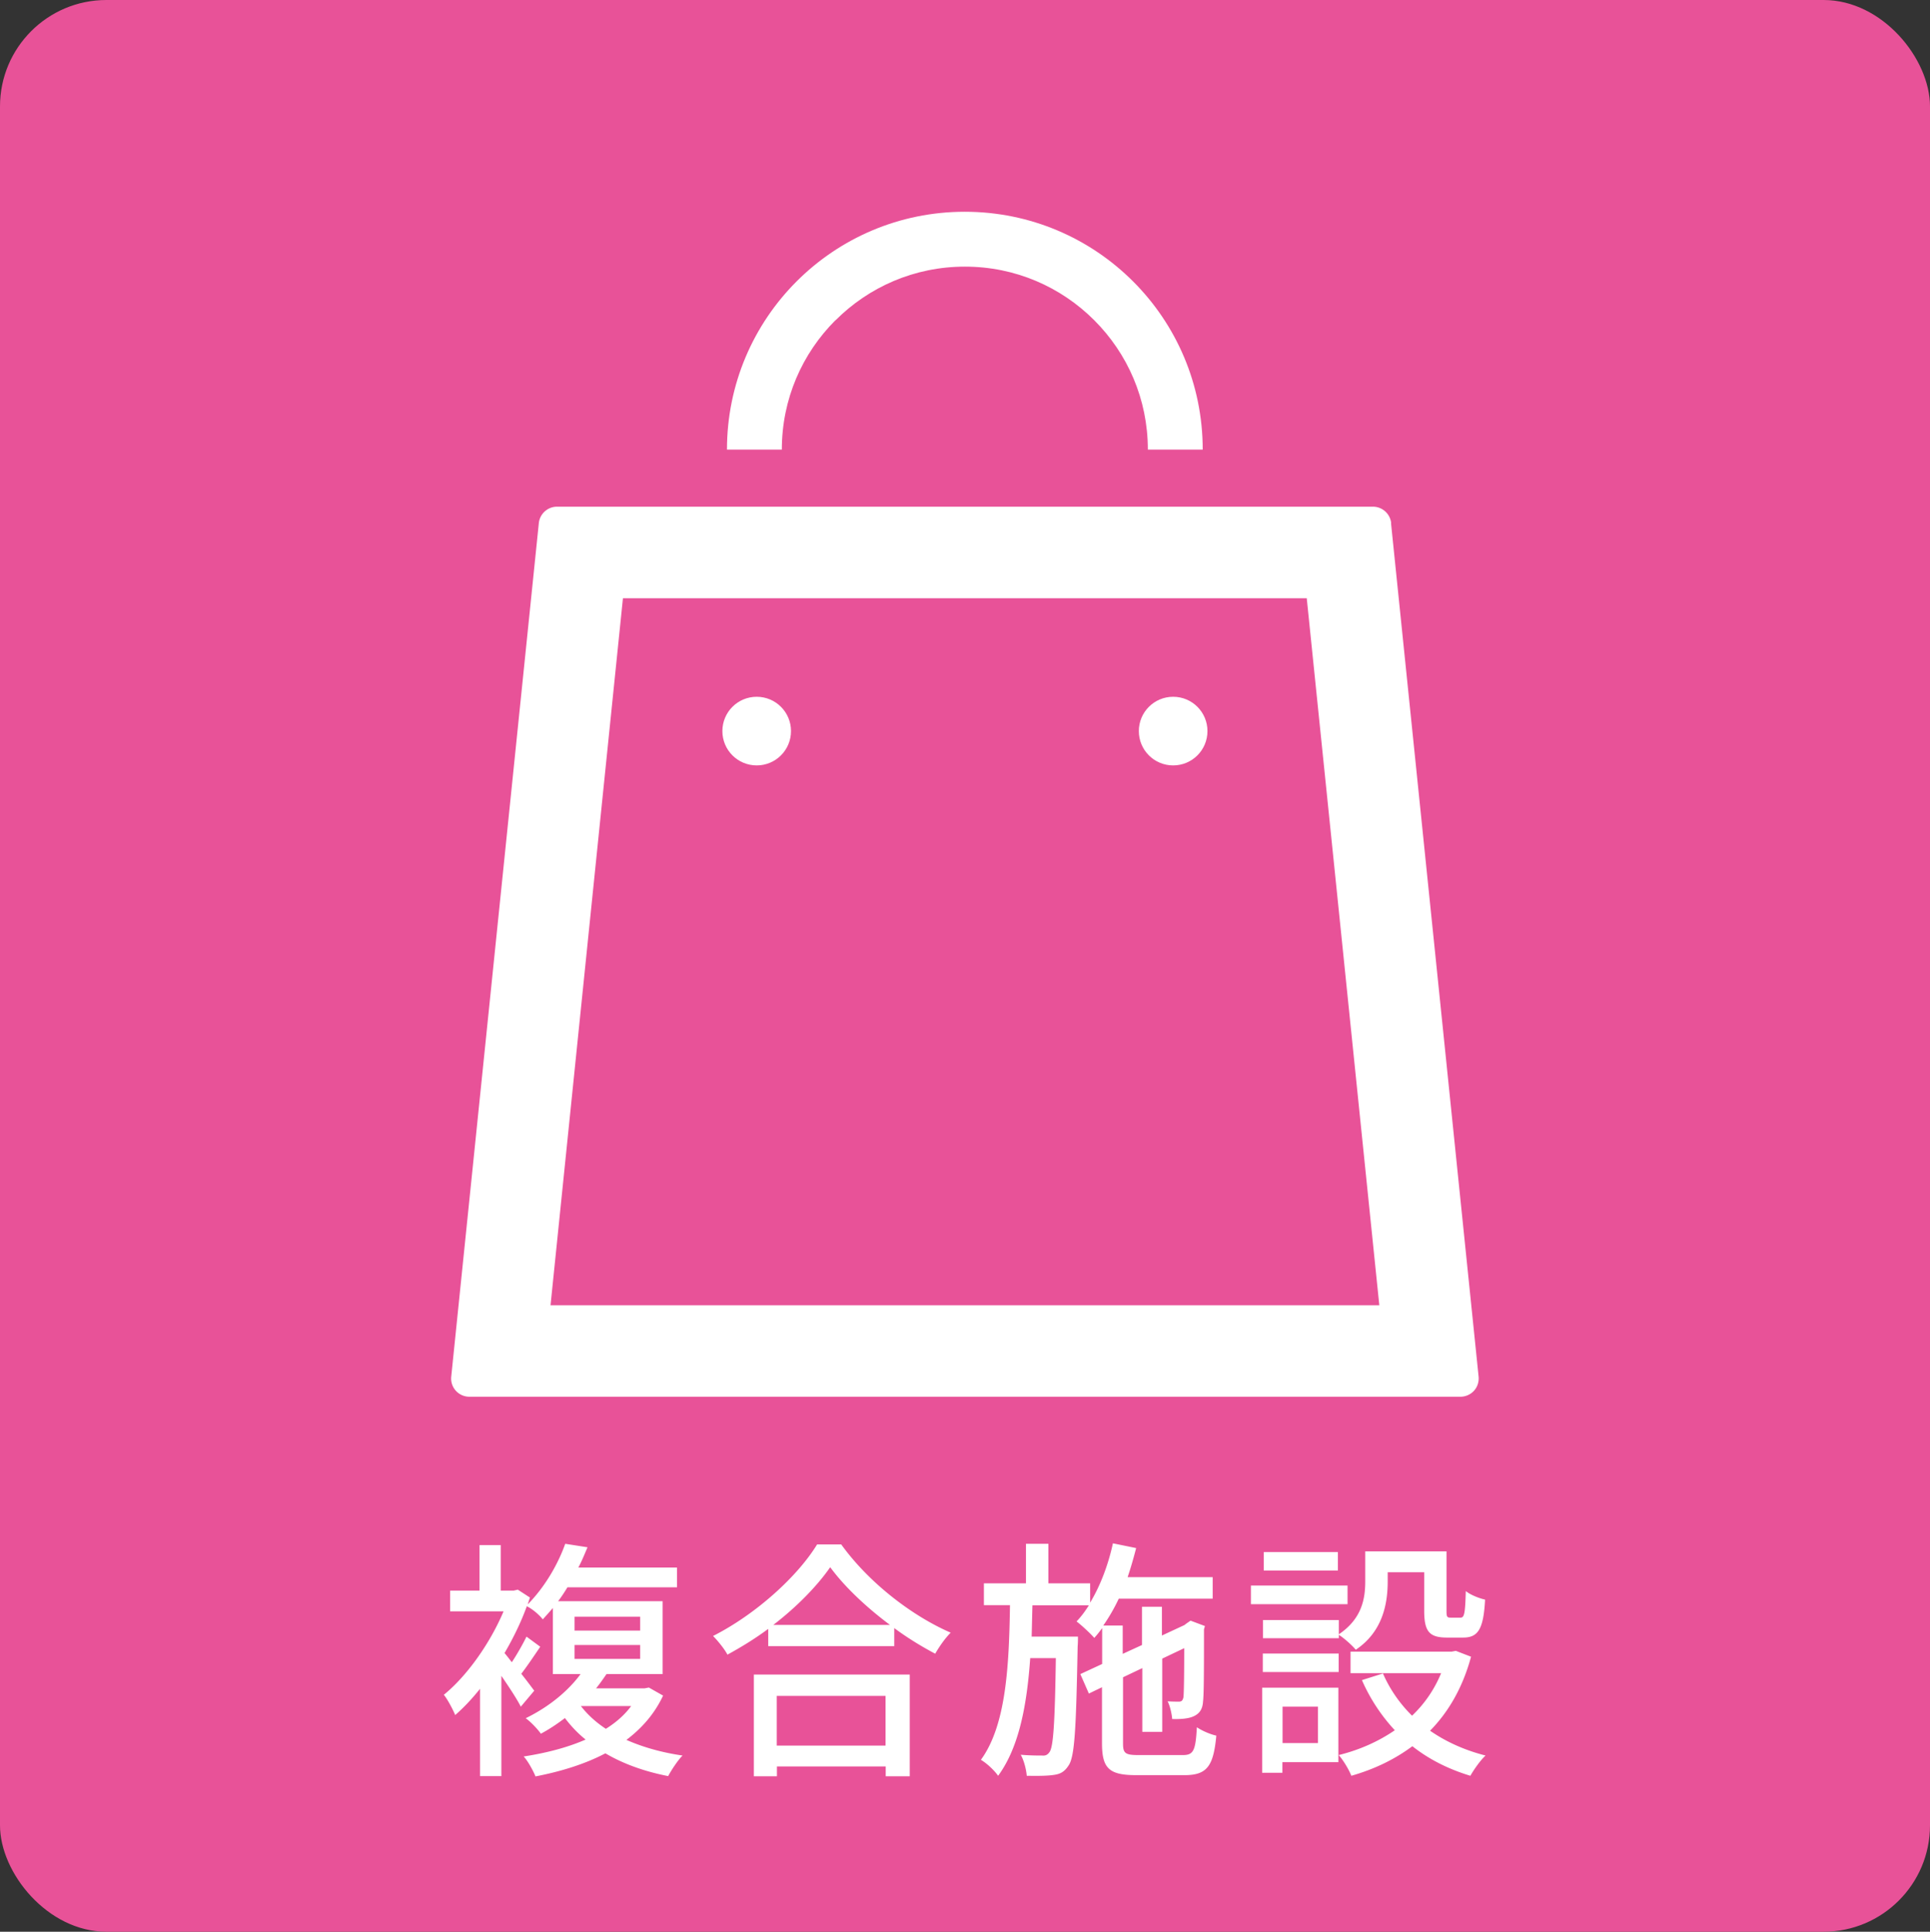
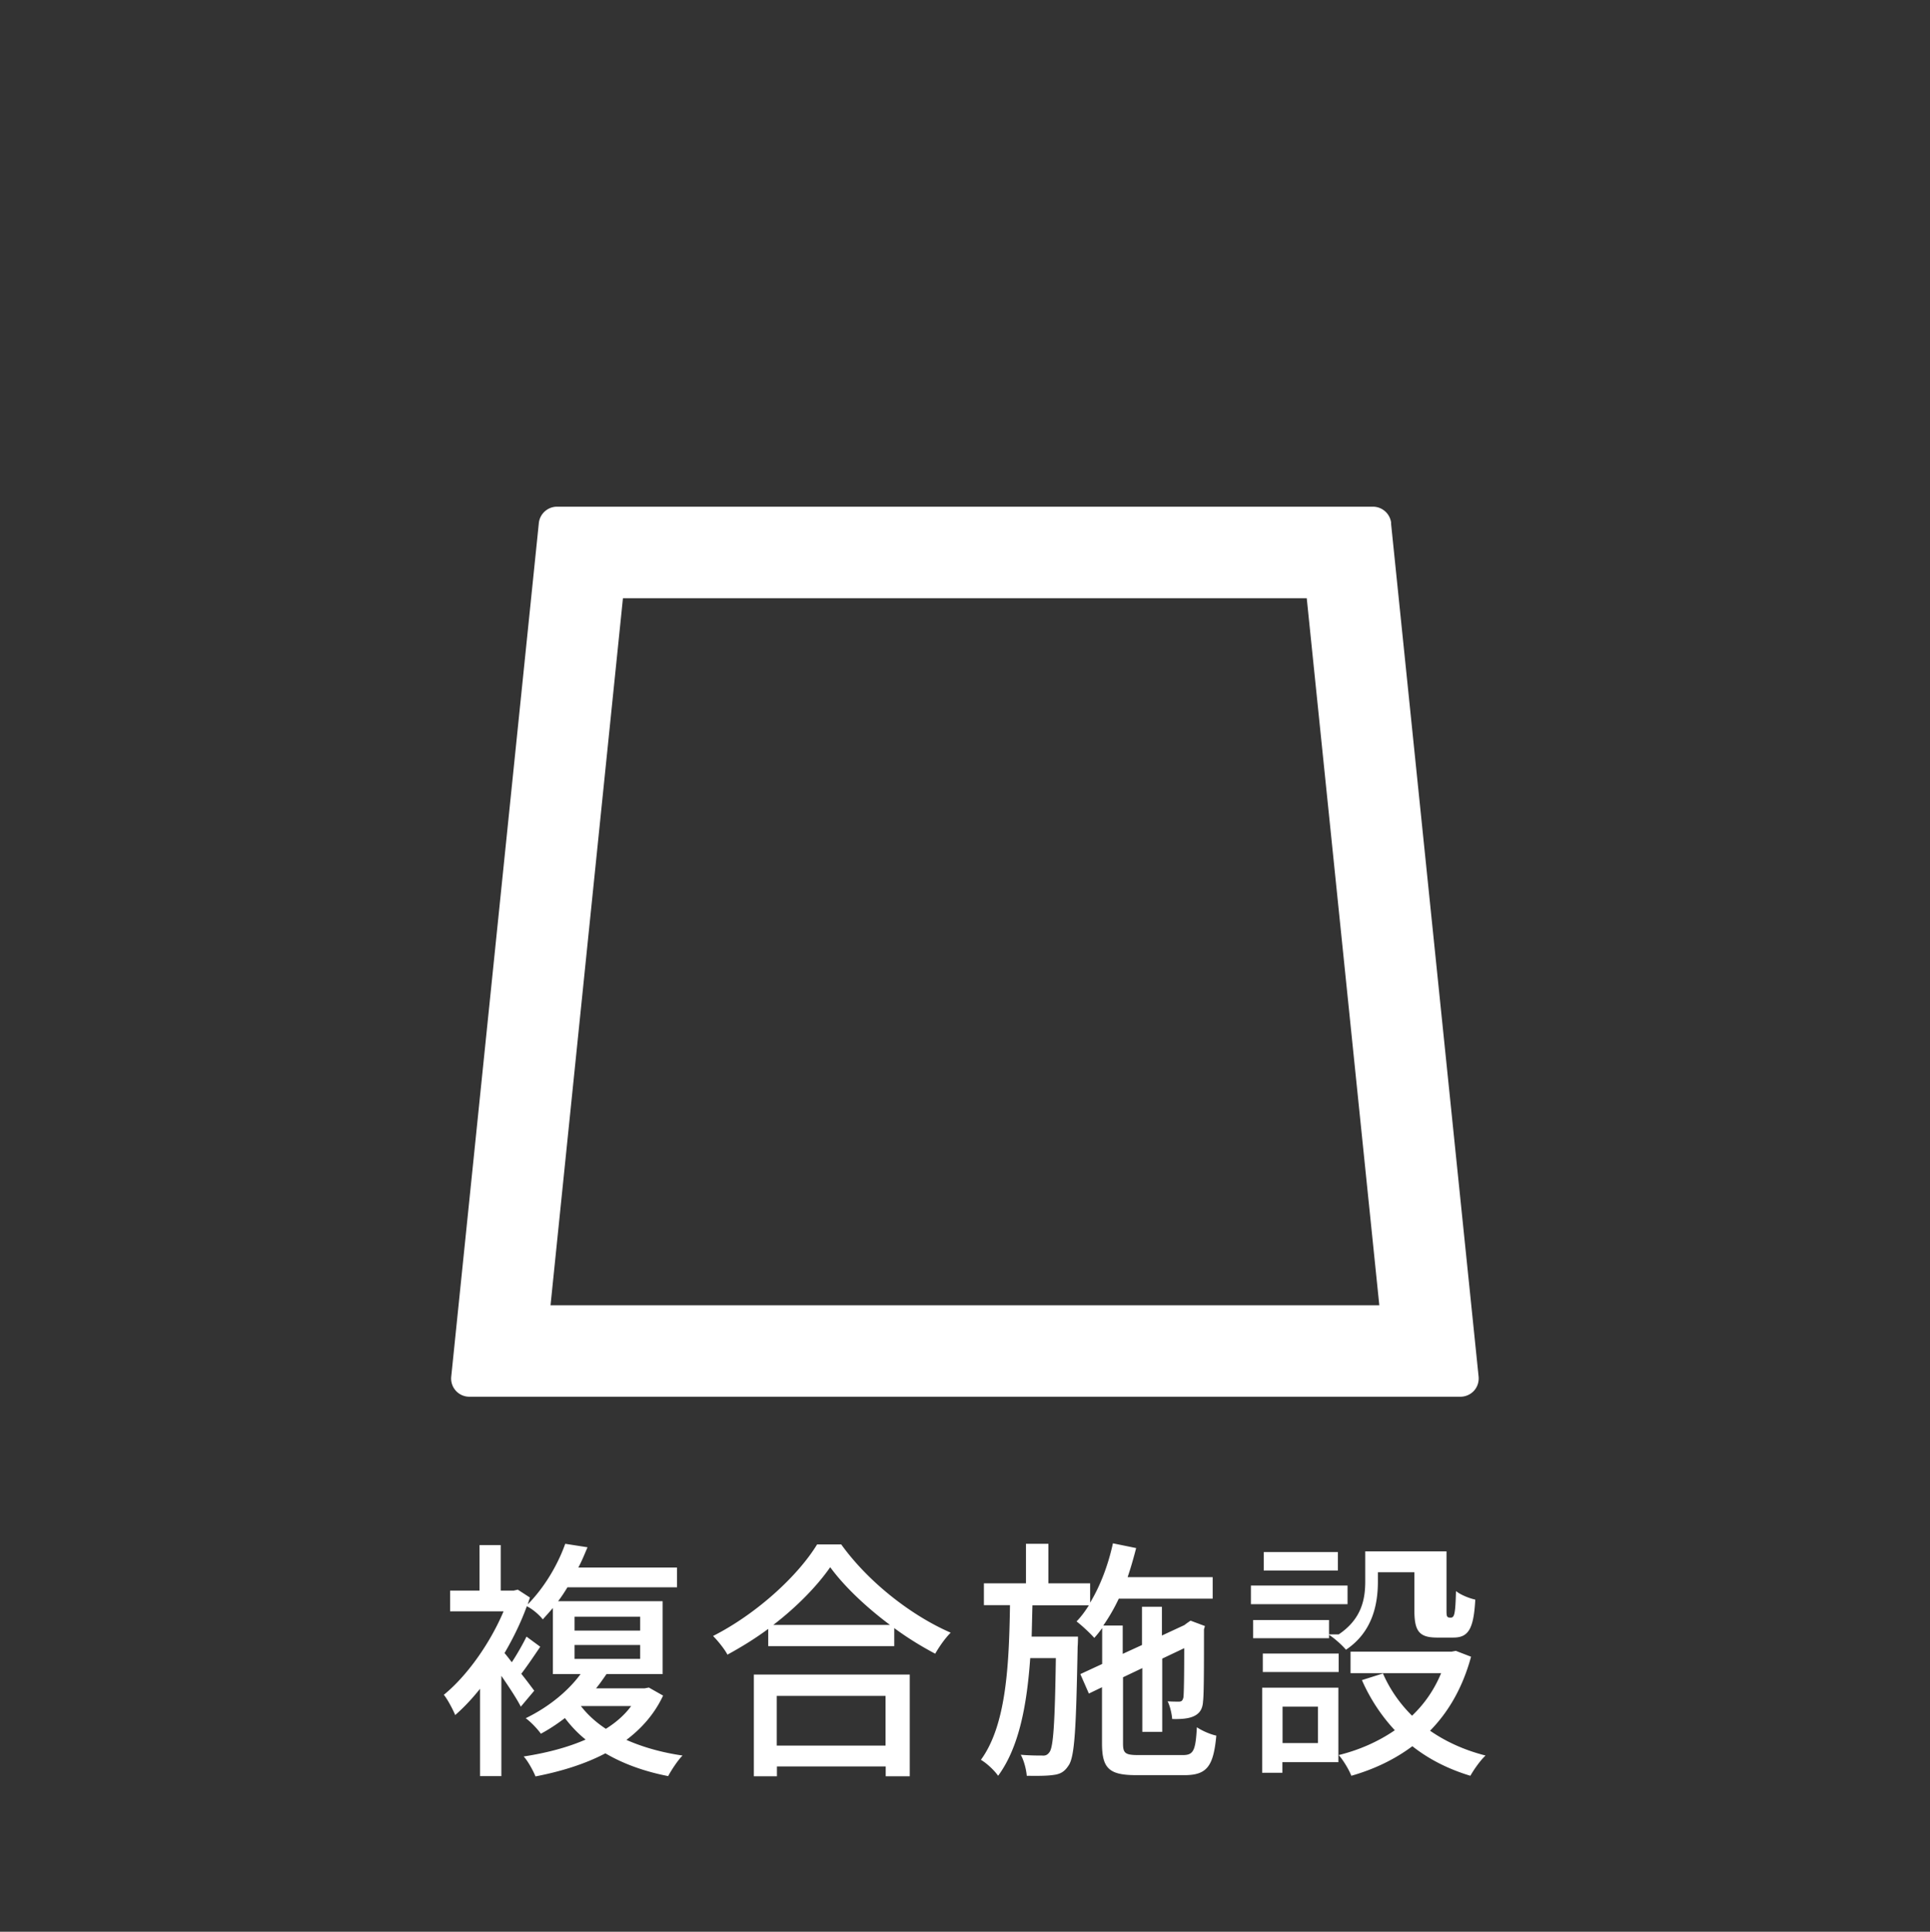
<svg xmlns="http://www.w3.org/2000/svg" id="_レイヤー_2" viewBox="0 0 122.07 122.15">
  <rect x="0" y="0" width="122.07" height="122.15" fill="#333333" stroke="none" />
  <g id="_デザイン">
-     <rect width="122.07" height="122.15" rx="6.73" ry="6.73" fill="#e85298" />
-     <path d="M41.94 107.22c-.54 1.15-1.34 2.06-2.32 2.8 1.04.46 2.24.8 3.55.99-.3.3-.7.91-.91 1.3-1.49-.29-2.83-.77-3.97-1.44-1.31.69-2.83 1.15-4.42 1.46-.14-.35-.5-1.01-.75-1.26 1.42-.22 2.75-.56 3.92-1.07-.5-.4-.93-.86-1.31-1.36-.46.35-.96.69-1.52.99-.21-.3-.66-.77-.96-.98 1.58-.77 2.75-1.81 3.47-2.79h-1.75v-4.18c-.21.24-.42.48-.64.72-.22-.29-.67-.67-1.01-.83-.37 1.02-.86 2.02-1.41 2.96.14.16.3.37.46.58.34-.51.7-1.15.93-1.62l.87.64c-.4.59-.83 1.23-1.2 1.71.37.46.69.9.82 1.07l-.85 1.01c-.24-.48-.75-1.25-1.23-1.95v6.34h-1.35v-5.52c-.51.64-1.04 1.2-1.57 1.66-.14-.35-.51-1.04-.72-1.28 1.44-1.17 2.91-3.22 3.78-5.28h-3.38v-1.31h1.86V97.7h1.34v2.88h.82l.26-.06.77.5c-.05.14-.1.29-.14.43 1.15-1.17 1.95-2.64 2.37-3.83l1.41.22c-.18.42-.35.85-.58 1.28h6.24v1.25h-6.93c-.18.3-.37.59-.59.88h6.61v4.61h-3.55c-.21.3-.42.61-.66.9h3.07l.27-.05.9.51zm-5.6-4.11h4.15v-.88h-4.15v.88zm0 1.79h4.15v-.88h-4.15v.88zm.4 2.98c.42.54.94 1.02 1.58 1.44.64-.4 1.19-.88 1.6-1.44h-3.19zM53.2 97.65c1.71 2.38 4.42 4.5 6.93 5.59-.37.37-.72.88-.98 1.33-.85-.45-1.74-.99-2.59-1.62v1.14h-7.97V103c-.82.61-1.7 1.15-2.58 1.63-.18-.35-.61-.88-.91-1.18 2.74-1.39 5.36-3.79 6.58-5.79h1.52zm-5.52 8.24h9.86v6.43h-1.52v-.62h-6.88v.62h-1.46v-6.43zm8.61-3.14c-1.5-1.12-2.88-2.42-3.78-3.65-.82 1.18-2.1 2.5-3.6 3.65h7.38zm-7.16 4.49v3.14h6.88v-3.14h-6.88zm25.69 3.74c.67 0 .8-.29.88-1.76.32.22.85.45 1.23.53-.18 1.94-.59 2.5-2.02 2.5h-3.03c-1.73 0-2.18-.42-2.18-2.02v-3.54l-.83.4-.54-1.23 1.38-.64v-2.27c-.16.22-.32.43-.5.62-.22-.26-.8-.8-1.12-1.04.29-.3.54-.64.78-1.02H65.3c-.02.67-.03 1.33-.05 1.98h2.93s0 .43-.02.62c-.1 5.19-.18 7.01-.59 7.55-.26.4-.54.53-.96.58-.4.06-1.03.06-1.67.05-.03-.4-.18-.98-.38-1.33.59.05 1.1.05 1.34.05.21.02.35-.03.48-.22.24-.32.34-1.81.4-5.94h-1.62c-.21 2.96-.7 5.63-2.03 7.44-.24-.34-.7-.78-1.09-1.01 1.6-2.19 1.78-5.95 1.84-9.78h-1.65v-1.38h2.66v-2.5h1.42v2.5h2.64v1.22c.64-1.06 1.14-2.37 1.44-3.75l1.47.3c-.16.62-.34 1.25-.54 1.84h5.38v1.36h-5.94c-.29.62-.62 1.18-.98 1.7h1.23v1.79l1.22-.56v-2.42h1.26v1.82l1.42-.66.13-.1.26-.18.91.34-.06.21c0 2.27 0 4.11-.06 4.56-.03.56-.29.83-.7.98-.35.13-.86.14-1.25.13-.03-.35-.14-.83-.29-1.12.26.02.58.02.71.02.16 0 .24-.05.29-.27.03-.19.05-1.36.05-3.11l-1.39.66v4.63h-1.26v-4.03l-1.22.58v4.18c0 .62.13.74.98.74h2.8zm10.41-9.54h-6.11v-1.18h6.11v1.18zm-.58 9.99h-3.54v.67h-1.28v-5.38h4.82v4.71zm.02-8.08c1.46-.98 1.68-2.24 1.68-3.35v-1.9h5.14v3.76c0 .37.03.43.26.43h.62c.24 0 .3-.21.34-1.68.29.24.85.46 1.22.54-.1 1.9-.46 2.4-1.39 2.4h-1.02c-1.1 0-1.44-.37-1.44-1.68v-2.45h-2.31v.59c0 1.44-.34 3.19-2.02 4.31-.21-.26-.75-.75-1.07-.94v.21h-4.8v-1.15h4.8v.91zm-4.8 1.21h4.8v1.17h-4.8v-1.17zm4.75-5.25h-4.69v-1.17h4.69v1.17zm-3.5 8.61v2.3h2.24v-2.3h-2.24zm11.92-3.15c-.53 1.95-1.43 3.49-2.59 4.67 1.01.7 2.18 1.23 3.51 1.57-.32.29-.75.9-.96 1.28-1.39-.42-2.62-1.04-3.67-1.87-1.14.85-2.43 1.46-3.86 1.87-.14-.37-.51-.99-.8-1.31 1.3-.32 2.5-.85 3.55-1.57a11.31 11.31 0 01-2.08-3.17l1.33-.42c.43.99 1.06 1.9 1.84 2.67.79-.75 1.41-1.65 1.84-2.69h-5.73v-1.36h6.39l.27-.05.96.37zm-5.05-71.69a1.16 1.16 0 00-1.15-1.04H35.23c-.59 0-1.09.45-1.15 1.04l-5.54 53.97a1.15 1.15 0 001.15 1.27h62.68c.33 0 .64-.14.86-.38.22-.24.32-.57.29-.89l-5.54-53.97zM34.82 82.54l4.58-44.71h43.25l4.59 44.71H34.82z" fill="#fff" />
-     <path d="M47.86 44.06c-1.2 0-2.17.97-2.17 2.17s.97 2.17 2.17 2.17 2.17-.97 2.17-2.17-.97-2.17-2.17-2.17zm26.34 0c-1.2 0-2.17.97-2.17 2.17S73 48.4 74.2 48.4s2.17-.97 2.17-2.17-.97-2.17-2.17-2.17zM52.85 20.25c2.1-2.1 4.98-3.39 8.18-3.39 3.2 0 6.08 1.29 8.18 3.39 2.1 2.1 3.39 4.98 3.39 8.18h3.47c0-8.31-6.73-15.04-15.05-15.04-8.31 0-15.04 6.73-15.04 15.04h3.47c0-3.2 1.29-6.08 3.39-8.18z" fill="#fff" />
+     <path d="M41.94 107.22c-.54 1.15-1.34 2.06-2.32 2.8 1.04.46 2.24.8 3.55.99-.3.3-.7.91-.91 1.3-1.49-.29-2.83-.77-3.97-1.44-1.31.69-2.83 1.15-4.42 1.46-.14-.35-.5-1.01-.75-1.26 1.42-.22 2.75-.56 3.92-1.07-.5-.4-.93-.86-1.31-1.36-.46.35-.96.69-1.52.99-.21-.3-.66-.77-.96-.98 1.58-.77 2.75-1.81 3.47-2.79h-1.75v-4.18c-.21.24-.42.48-.64.72-.22-.29-.67-.67-1.01-.83-.37 1.02-.86 2.02-1.41 2.96.14.16.3.37.46.58.34-.51.7-1.15.93-1.62l.87.64c-.4.59-.83 1.23-1.2 1.71.37.46.69.9.82 1.07l-.85 1.01c-.24-.48-.75-1.25-1.23-1.95v6.34h-1.35v-5.52c-.51.64-1.04 1.2-1.57 1.66-.14-.35-.51-1.04-.72-1.28 1.44-1.17 2.91-3.22 3.78-5.28h-3.38v-1.31h1.86V97.7h1.34v2.88h.82l.26-.06.77.5c-.05.14-.1.29-.14.43 1.15-1.17 1.95-2.64 2.37-3.83l1.41.22c-.18.42-.35.85-.58 1.28h6.24v1.25h-6.93c-.18.3-.37.59-.59.88h6.61v4.61h-3.55c-.21.3-.42.61-.66.9h3.07l.27-.05.9.51zm-5.6-4.11h4.15v-.88h-4.15v.88zm0 1.79h4.15v-.88h-4.15v.88zm.4 2.98c.42.54.94 1.02 1.58 1.44.64-.4 1.19-.88 1.6-1.44h-3.19zM53.2 97.65c1.71 2.38 4.42 4.5 6.93 5.59-.37.37-.72.88-.98 1.33-.85-.45-1.74-.99-2.59-1.62v1.14h-7.97V103c-.82.61-1.7 1.15-2.58 1.63-.18-.35-.61-.88-.91-1.18 2.74-1.39 5.36-3.79 6.58-5.79h1.52zm-5.52 8.24h9.86v6.43h-1.52v-.62h-6.88v.62h-1.46v-6.43zm8.61-3.14c-1.5-1.12-2.88-2.42-3.78-3.65-.82 1.18-2.1 2.5-3.6 3.65h7.38zm-7.16 4.49v3.14h6.88v-3.14h-6.88zm25.69 3.74c.67 0 .8-.29.88-1.76.32.22.85.45 1.23.53-.18 1.94-.59 2.5-2.02 2.5h-3.03c-1.73 0-2.18-.42-2.18-2.02v-3.54l-.83.4-.54-1.23 1.38-.64v-2.27c-.16.22-.32.43-.5.62-.22-.26-.8-.8-1.12-1.04.29-.3.54-.64.78-1.02H65.3c-.02.67-.03 1.33-.05 1.98h2.93s0 .43-.02.62c-.1 5.19-.18 7.01-.59 7.55-.26.4-.54.53-.96.58-.4.06-1.03.06-1.67.05-.03-.4-.18-.98-.38-1.33.59.05 1.1.05 1.34.05.21.02.35-.03.48-.22.24-.32.34-1.81.4-5.94h-1.62c-.21 2.96-.7 5.63-2.03 7.44-.24-.34-.7-.78-1.09-1.01 1.6-2.19 1.78-5.95 1.84-9.78h-1.65v-1.38h2.66v-2.5h1.42v2.5h2.64v1.22c.64-1.06 1.14-2.37 1.44-3.75l1.47.3c-.16.62-.34 1.25-.54 1.84h5.38v1.36h-5.94c-.29.62-.62 1.18-.98 1.7h1.23v1.79l1.22-.56v-2.42h1.26v1.82l1.42-.66.13-.1.26-.18.91.34-.06.21c0 2.27 0 4.11-.06 4.56-.03.56-.29.83-.7.98-.35.13-.86.14-1.25.13-.03-.35-.14-.83-.29-1.12.26.02.58.02.71.02.16 0 .24-.05.29-.27.03-.19.05-1.36.05-3.11l-1.39.66v4.63h-1.26v-4.03l-1.22.58v4.18c0 .62.13.74.98.74h2.8zm10.41-9.54h-6.11v-1.18h6.11v1.18zm-.58 9.99h-3.54v.67h-1.28v-5.38h4.82v4.71zm.02-8.08c1.46-.98 1.68-2.24 1.68-3.35v-1.9h5.14v3.76c0 .37.03.43.26.43c.24 0 .3-.21.34-1.68.29.24.85.46 1.22.54-.1 1.9-.46 2.4-1.39 2.4h-1.02c-1.1 0-1.44-.37-1.44-1.68v-2.45h-2.31v.59c0 1.44-.34 3.19-2.02 4.31-.21-.26-.75-.75-1.07-.94v.21h-4.8v-1.15h4.8v.91zm-4.8 1.21h4.8v1.17h-4.8v-1.17zm4.75-5.25h-4.69v-1.17h4.69v1.17zm-3.5 8.61v2.3h2.24v-2.3h-2.24zm11.92-3.15c-.53 1.95-1.43 3.49-2.59 4.67 1.01.7 2.18 1.23 3.51 1.57-.32.29-.75.9-.96 1.28-1.39-.42-2.62-1.04-3.67-1.87-1.14.85-2.43 1.46-3.86 1.87-.14-.37-.51-.99-.8-1.31 1.3-.32 2.5-.85 3.55-1.57a11.31 11.31 0 01-2.08-3.17l1.33-.42c.43.99 1.06 1.9 1.84 2.67.79-.75 1.41-1.65 1.84-2.69h-5.73v-1.36h6.39l.27-.05.96.37zm-5.05-71.69a1.16 1.16 0 00-1.15-1.04H35.23c-.59 0-1.09.45-1.15 1.04l-5.54 53.97a1.15 1.15 0 001.15 1.27h62.68c.33 0 .64-.14.86-.38.22-.24.32-.57.29-.89l-5.54-53.97zM34.82 82.54l4.58-44.71h43.25l4.59 44.71H34.82z" fill="#fff" />
  </g>
</svg>